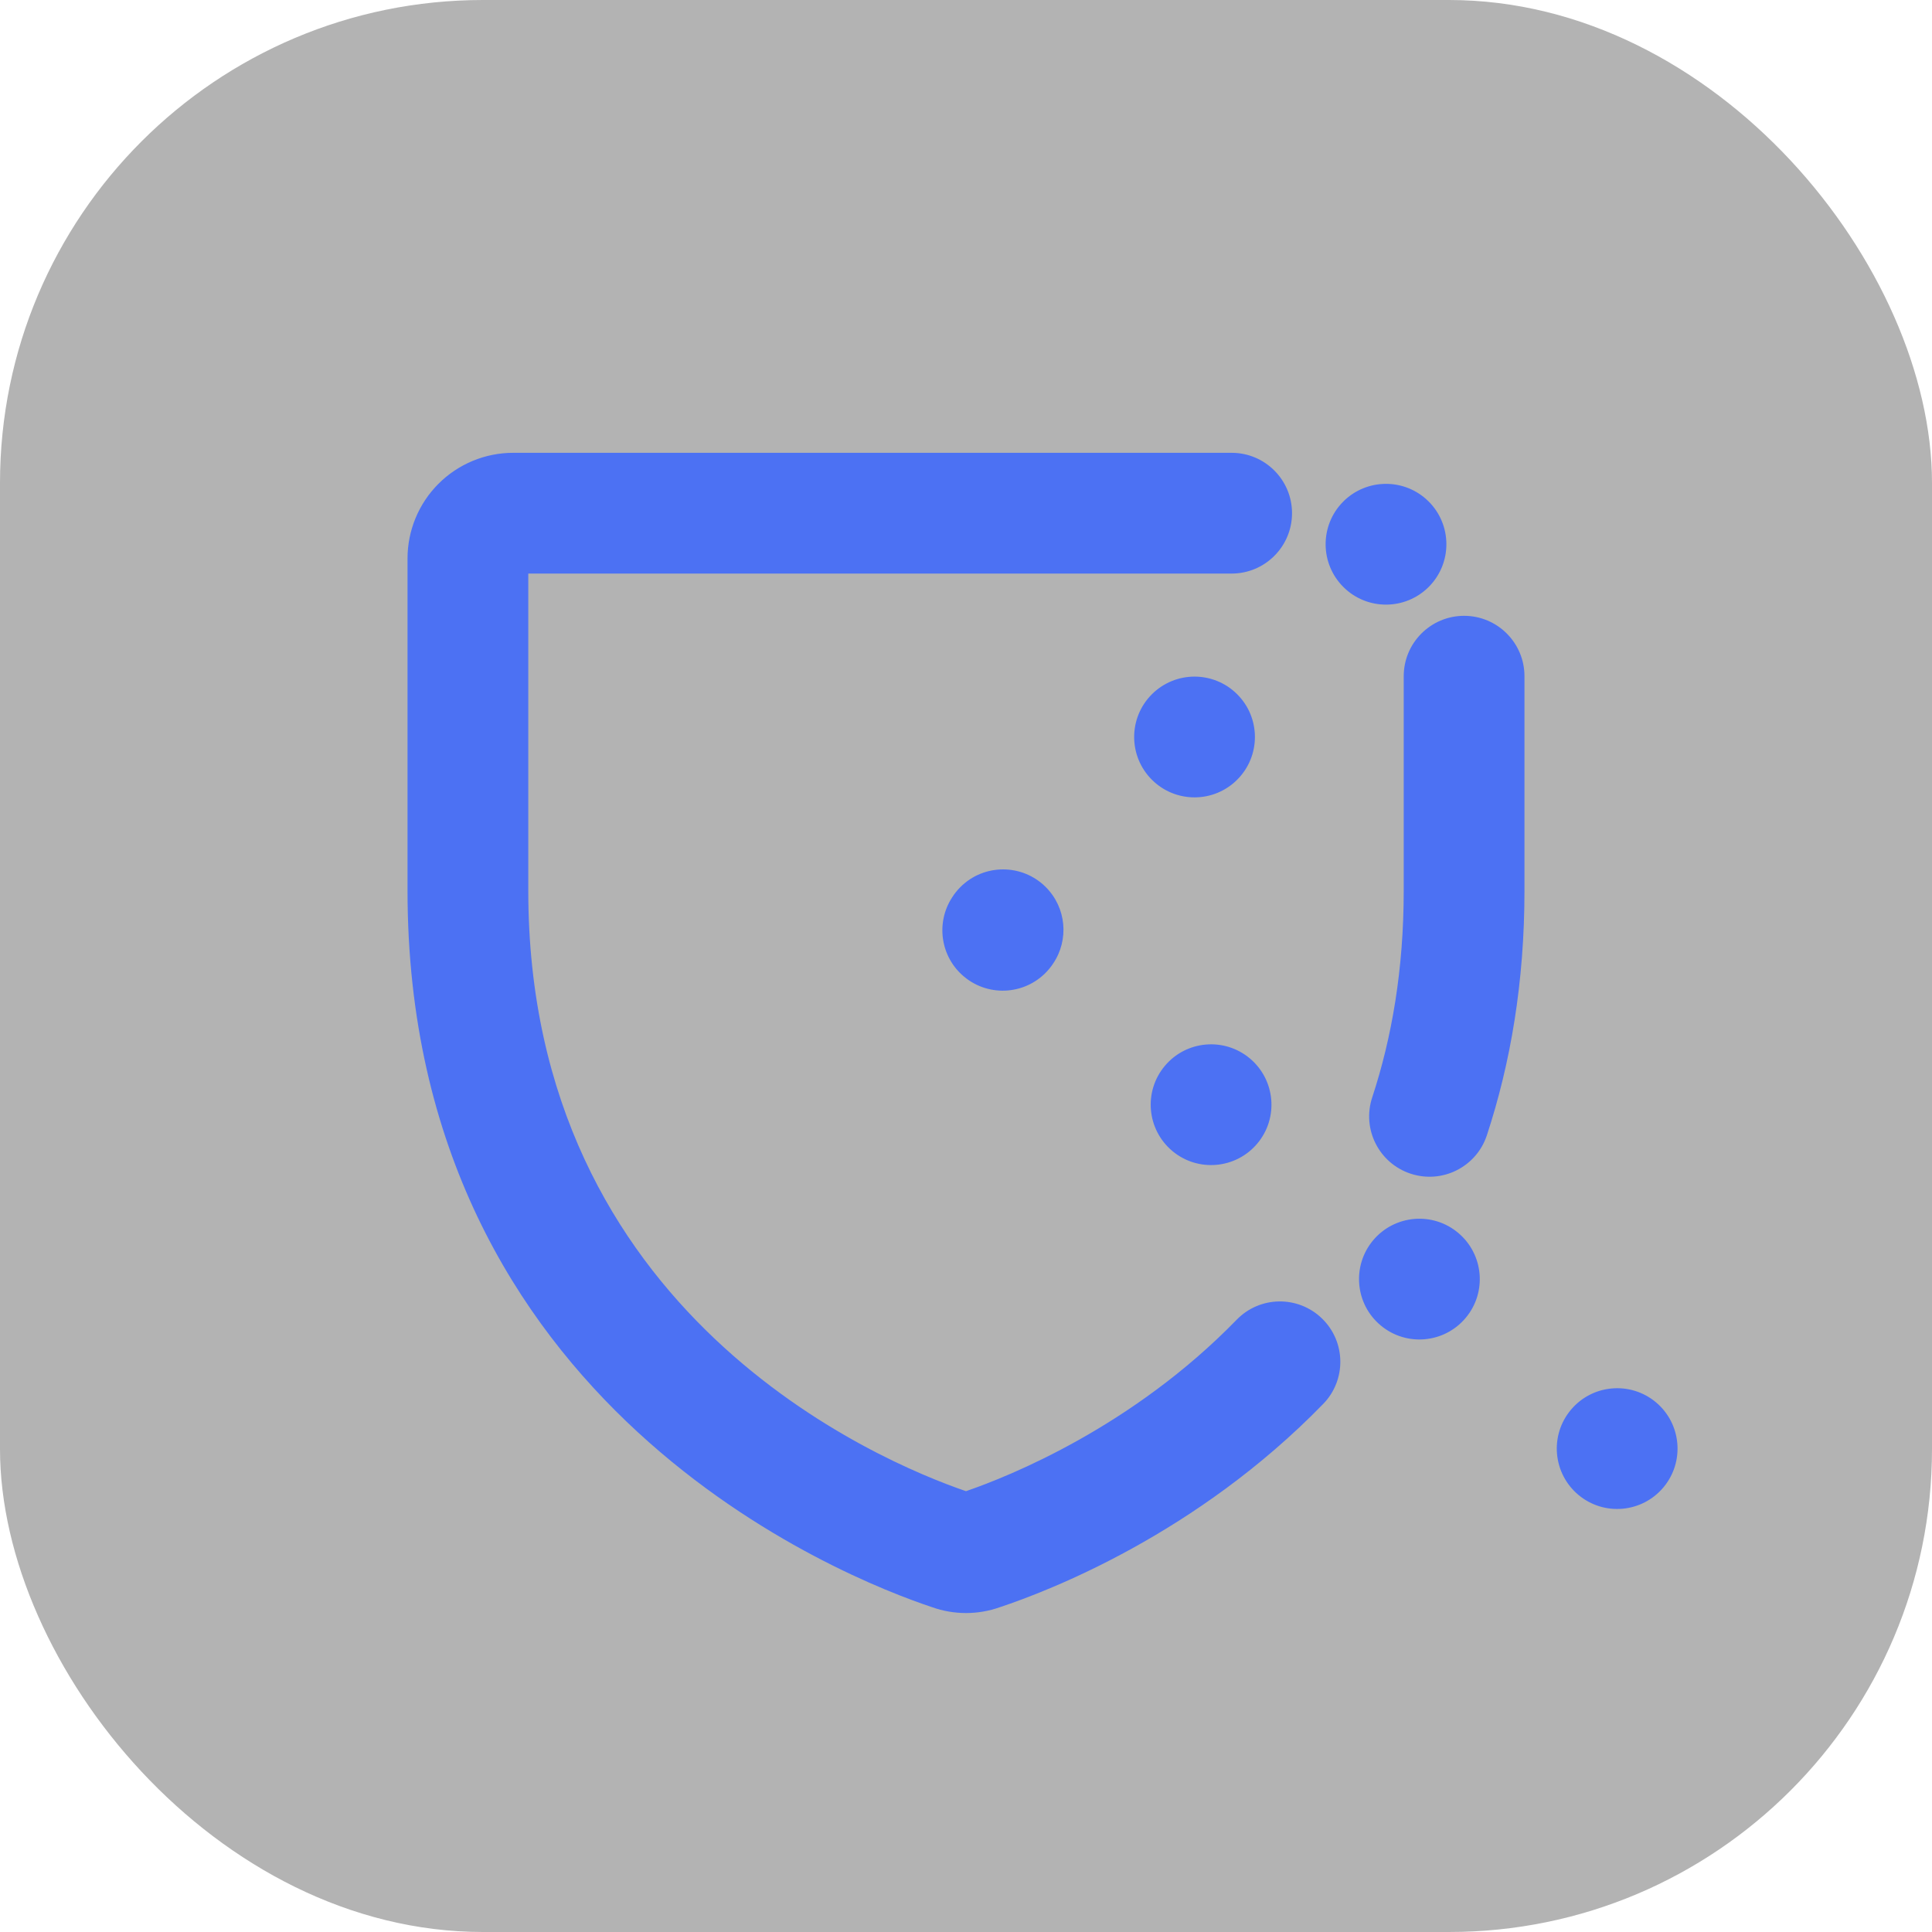
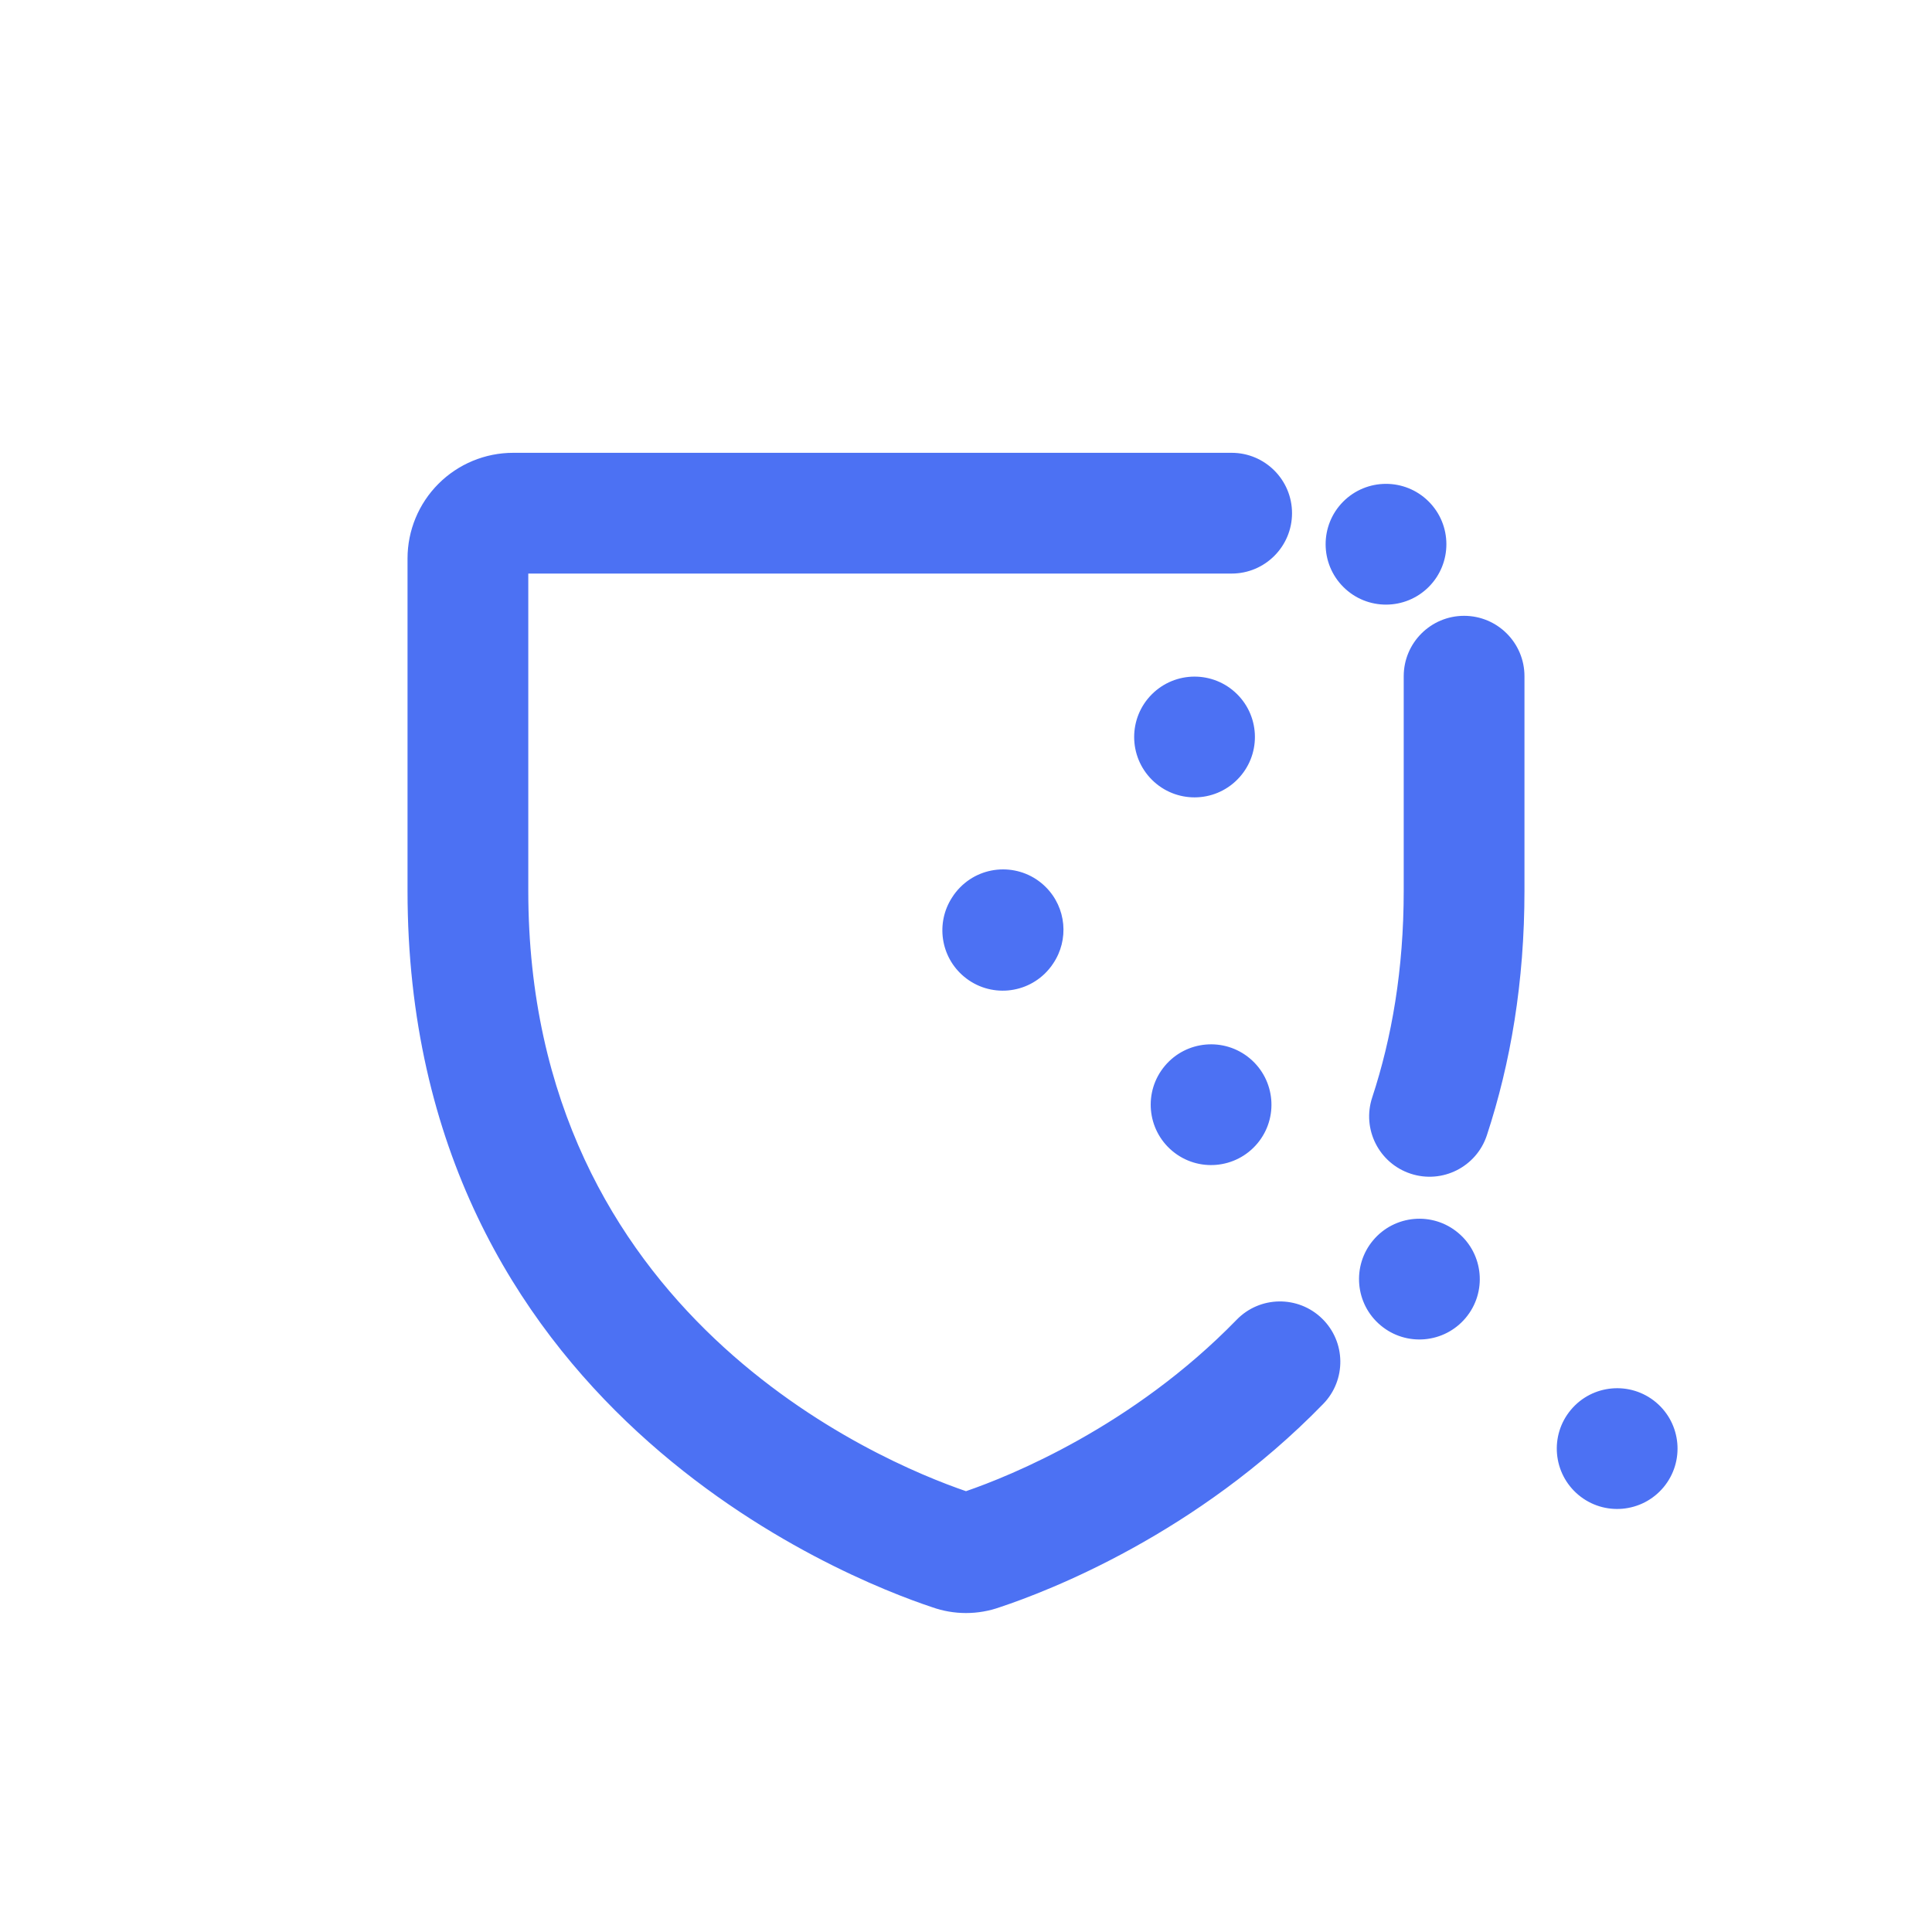
<svg xmlns="http://www.w3.org/2000/svg" width="48" height="48" viewBox="0 0 48 48" fill="none">
-   <rect width="48" height="48" rx="12" fill="black" fill-opacity="0.3" />
  <path fill-rule="evenodd" clip-rule="evenodd" d="M30.6 14.25H13.125V22.13C13.125 32.662 21.853 36.312 24 37.048C25.096 36.671 28.141 35.445 30.725 32.788C31.302 32.194 32.252 32.181 32.846 32.759C33.44 33.336 33.453 34.286 32.875 34.88C29.728 38.116 26.052 39.528 24.843 39.93C24.298 40.124 23.702 40.124 23.157 39.93C21.03 39.222 10.125 34.972 10.125 22.13V13.875C10.125 13.179 10.402 12.511 10.894 12.019C11.386 11.527 12.054 11.25 12.75 11.25H30.6C31.428 11.25 32.1 11.922 32.1 12.75C32.1 13.578 31.428 14.25 30.6 14.25ZM37.875 16.8C37.875 15.972 37.203 15.3 36.375 15.3C35.547 15.3 34.875 15.972 34.875 16.8V22.13C34.875 24.088 34.578 25.789 34.092 27.266C33.832 28.053 34.26 28.901 35.047 29.16C35.834 29.419 36.682 28.992 36.941 28.205C37.53 26.415 37.875 24.397 37.875 22.13V16.8ZM23.95 24.263C23.363 23.772 23.247 22.927 23.652 22.301C23.709 22.209 23.778 22.123 23.857 22.043C24.441 21.455 25.391 21.452 25.979 22.036C26.497 22.551 26.561 23.351 26.167 23.936C26.136 23.984 26.101 24.031 26.063 24.076C25.531 24.711 24.585 24.795 23.95 24.263ZM30.735 17.246C31.323 17.83 31.326 18.78 30.742 19.367C30.159 19.955 29.209 19.959 28.621 19.375C28.033 18.791 28.03 17.841 28.614 17.253C29.198 16.666 30.147 16.662 30.735 17.246ZM35.499 14.579C36.083 13.991 36.08 13.041 35.492 12.457C34.904 11.873 33.954 11.877 33.37 12.464C32.787 13.052 32.79 14.002 33.378 14.586C33.965 15.17 34.915 15.166 35.499 14.579ZM29.126 28.596C29.761 29.128 30.707 29.044 31.239 28.409C31.771 27.774 31.687 26.828 31.052 26.296C30.416 25.764 29.47 25.848 28.939 26.483C28.407 27.118 28.491 28.064 29.126 28.596ZM36.415 32.742C35.883 33.377 34.937 33.461 34.302 32.929C33.666 32.398 33.583 31.451 34.114 30.816C34.646 30.181 35.592 30.097 36.227 30.629C36.863 31.161 36.947 32.107 36.415 32.742ZM39.215 37.14C39.85 37.672 40.796 37.588 41.328 36.953C41.86 36.317 41.776 35.371 41.141 34.839C40.505 34.308 39.559 34.392 39.028 35.027C38.496 35.662 38.58 36.608 39.215 37.14Z" fill="#4C71F3" />
</svg>